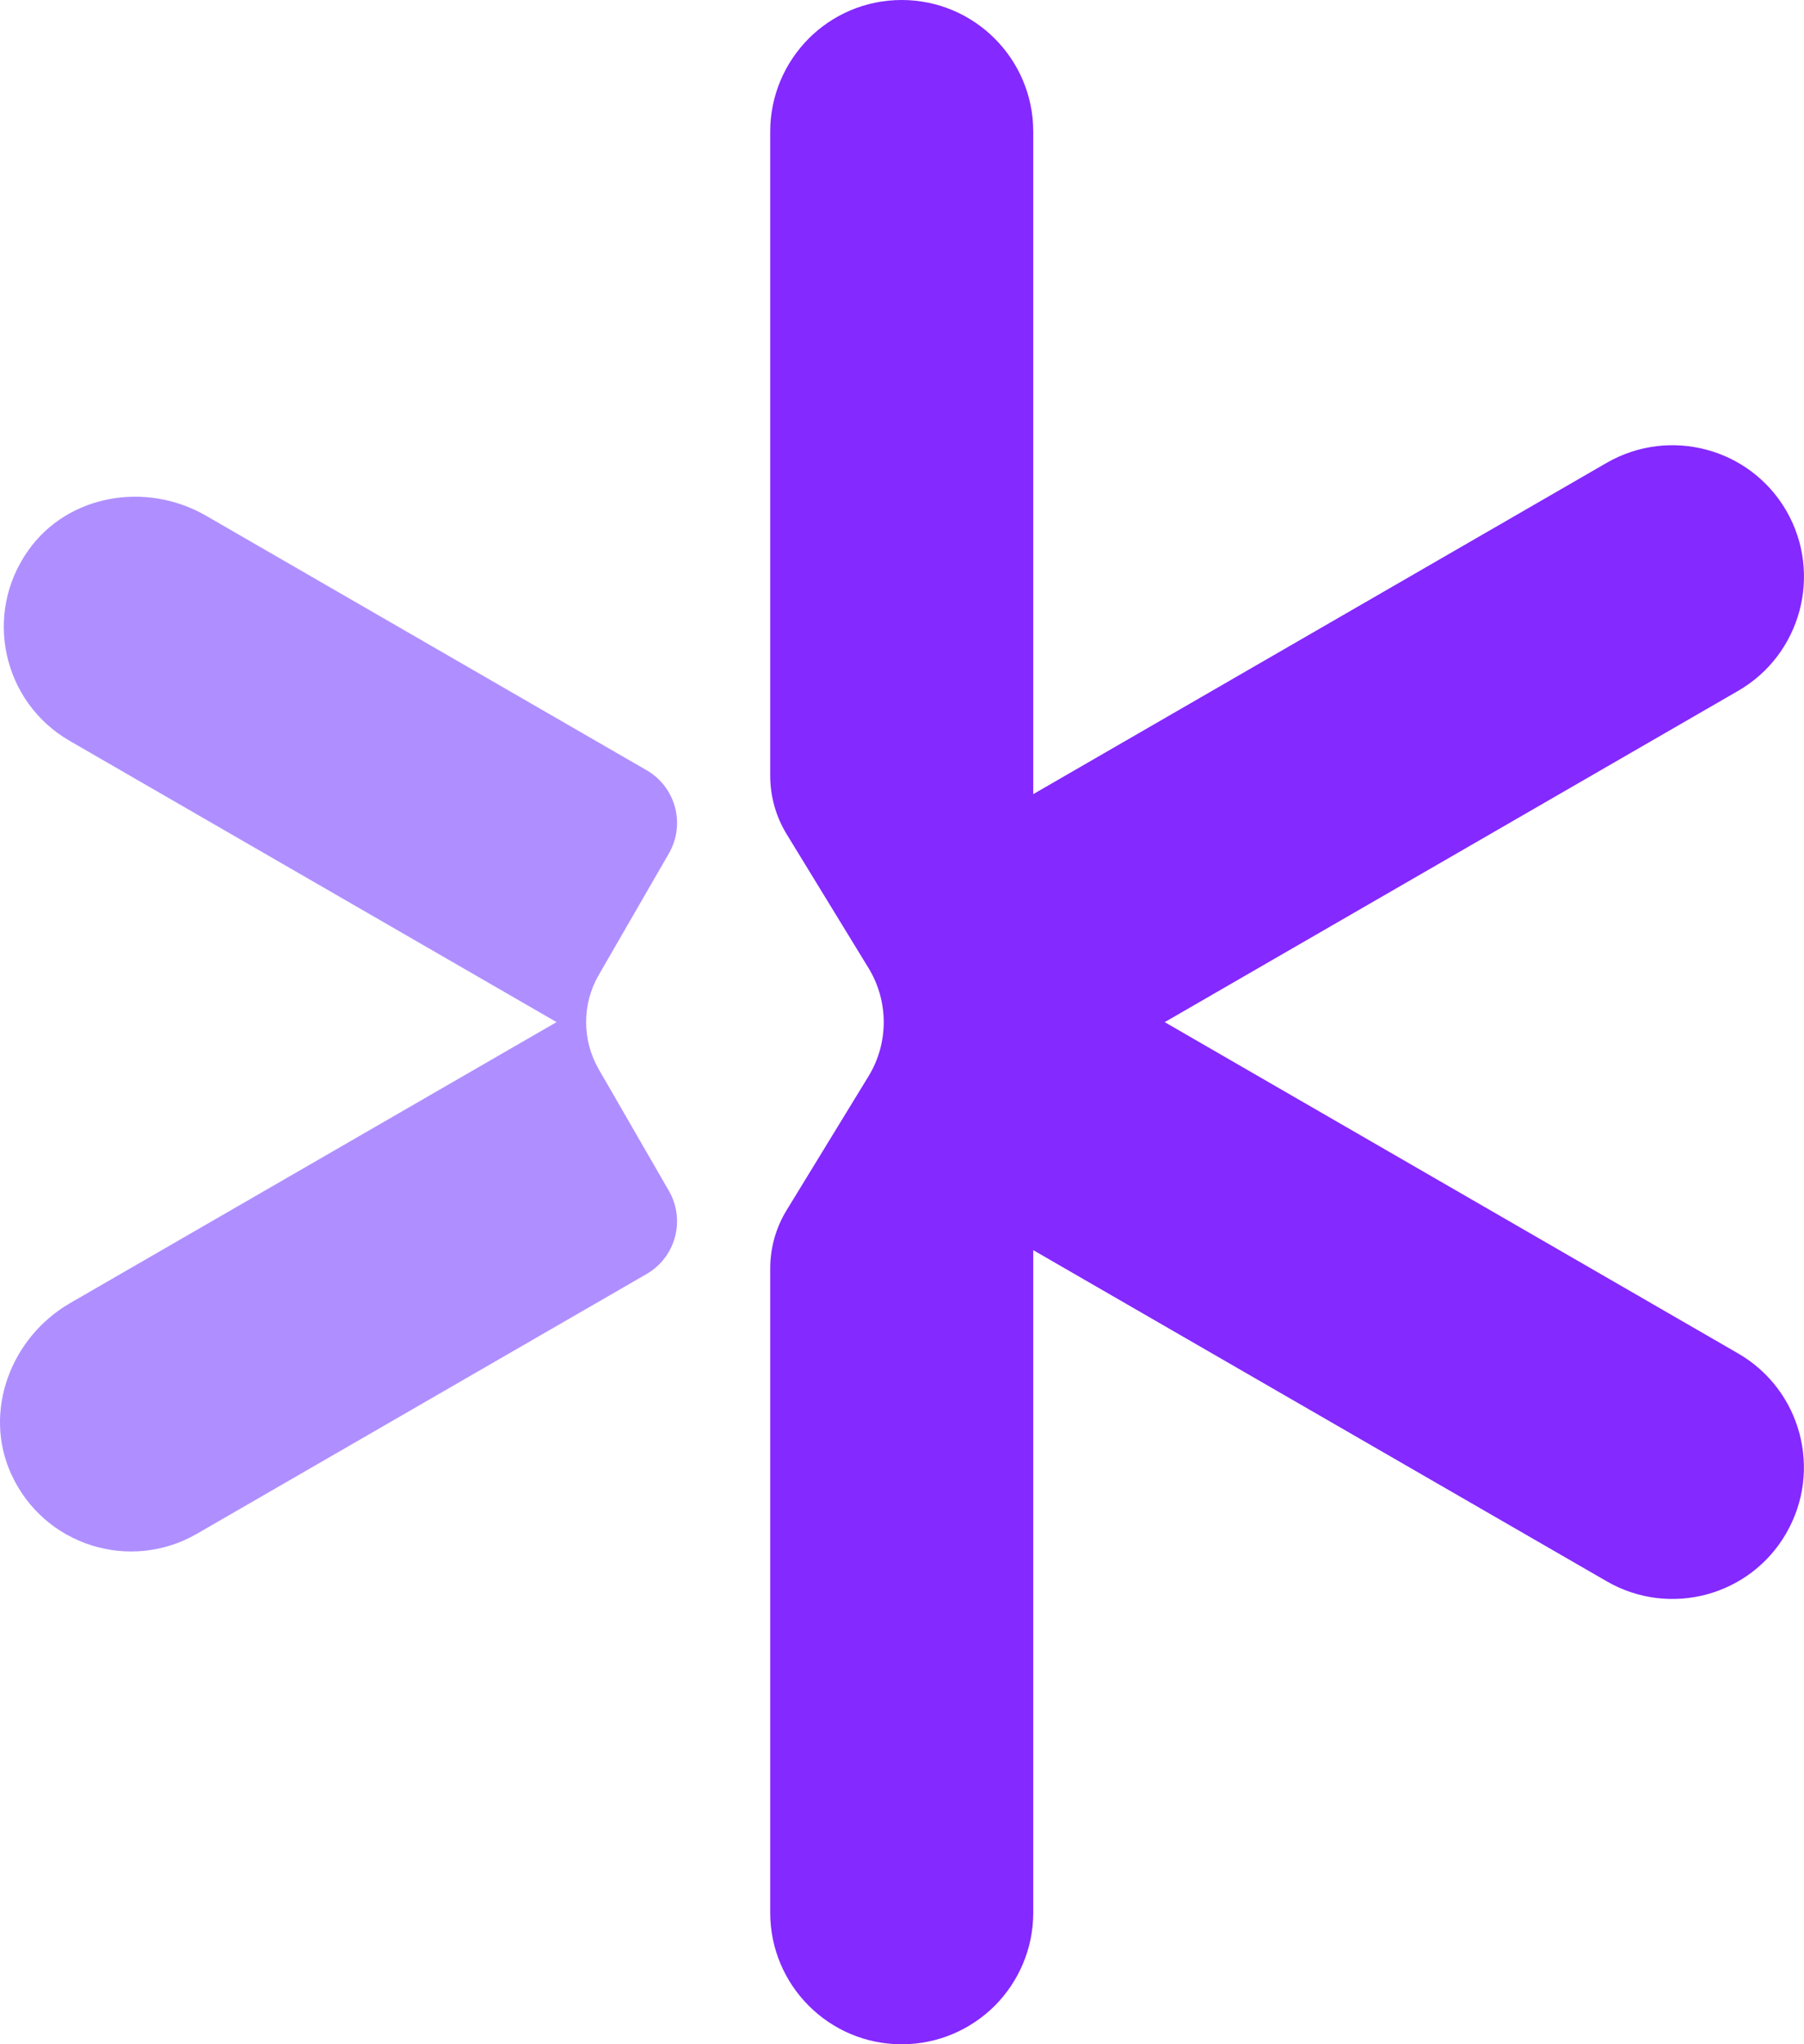
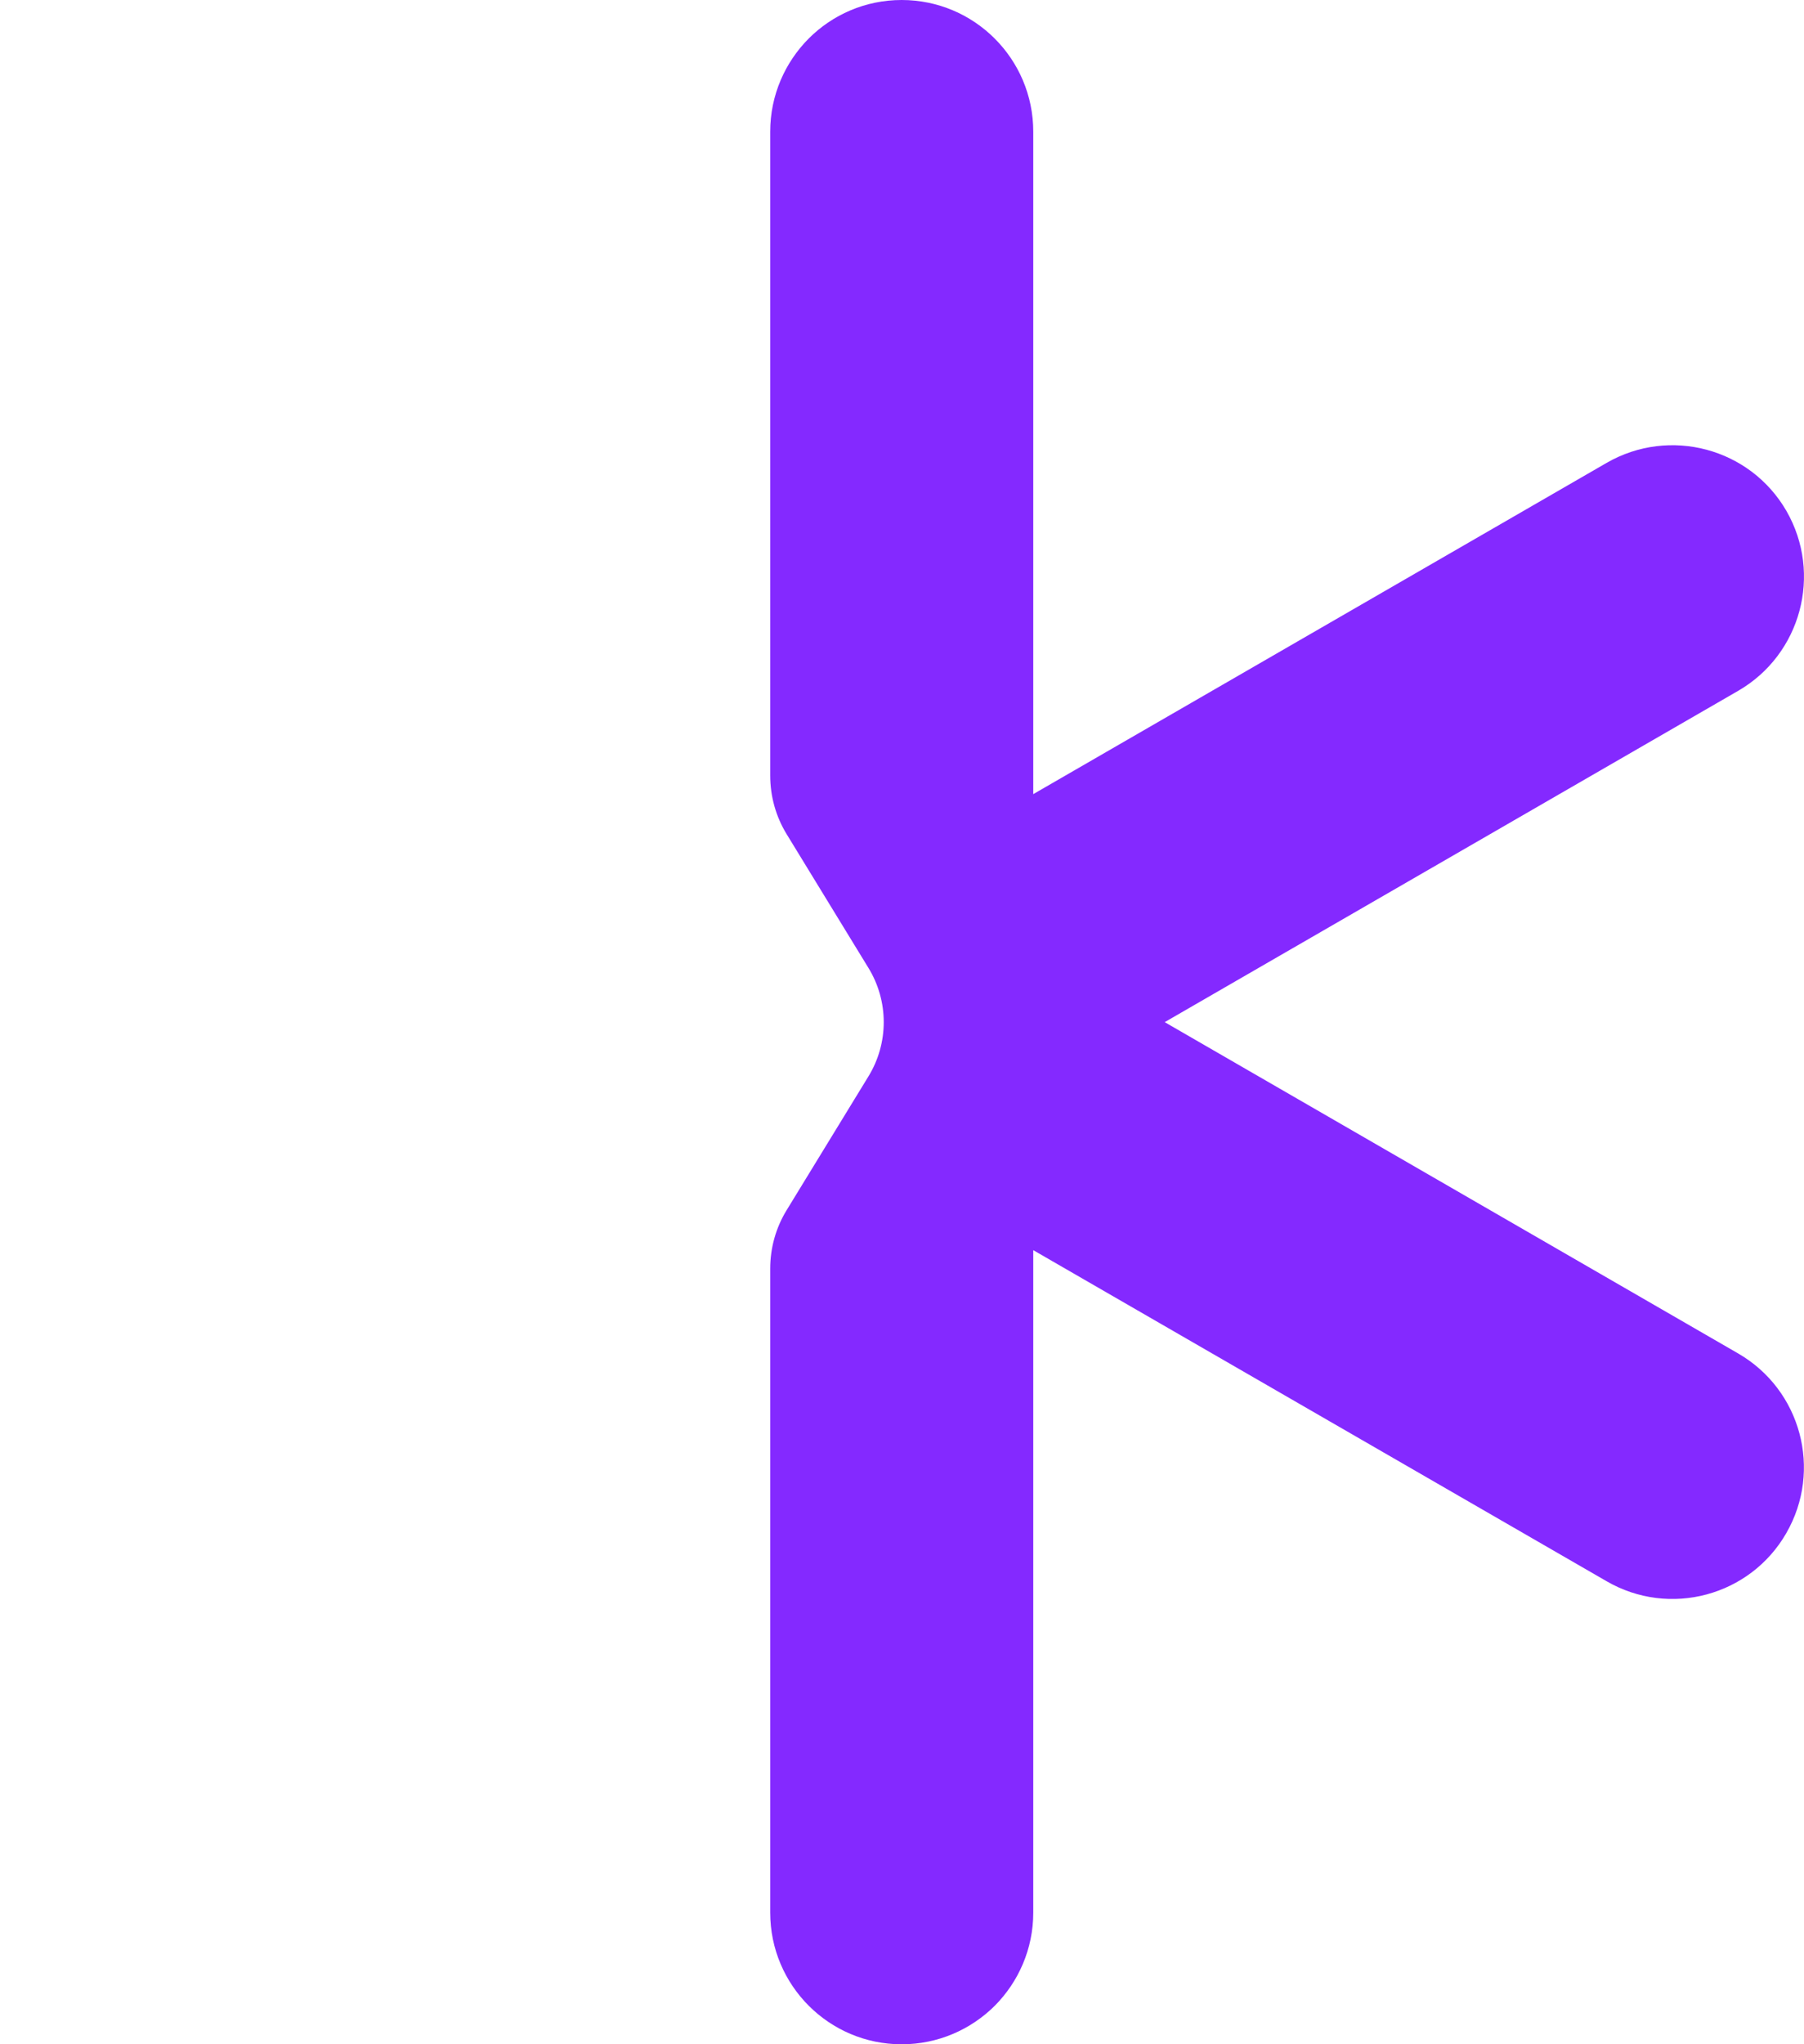
<svg xmlns="http://www.w3.org/2000/svg" id="Capa_2" data-name="Capa 2" viewBox="0 0 953.59 1080">
  <defs>
    <style>
      .cls-1 {
        fill: #af8fff;
      }

      .cls-1, .cls-2 {
        stroke-width: 0px;
      }

      .cls-2 {
        fill: #8429ff;
      }
    </style>
  </defs>
  <g id="Capa_1-2" data-name="Capa 1">
    <g>
      <path class="cls-2" d="m944.23,809.96c-19.13,33.25-61.68,44.66-94.93,25.44l-303.12-174.94v349.97c0,19.21-7.81,36.59-20.35,49.22-12.63,12.55-30,20.35-49.22,20.35-38.34,0-69.48-31.15-69.48-69.57v-340.23c0-10.88,2.98-21.58,8.69-30.88l43.16-70.54c10.88-17.63,10.88-39.92,0-57.55l-43.16-70.54c-5.7-9.3-8.69-20-8.69-30.97V69.57c0-19.21,7.81-36.59,20.35-49.22,12.55-12.55,29.92-20.35,49.13-20.35,38.43,0,69.57,31.15,69.57,69.57v349.97l303.12-175.03c33.25-19.13,75.8-7.81,95.01,25.44,19.13,33.25,7.72,75.8-25.53,95.02l-303.12,175.03,303.12,175.03c33.25,19.21,44.65,61.68,25.44,94.93Z" />
-       <path class="cls-1" d="m316.51,515.07l37.07-64.21c8.88-15.38,3.61-35.06-11.77-43.94l-232.92-134.48c-31.45-18.16-72.8-11.38-93.86,18.2-24.16,33.93-13.46,80.4,21.75,100.73l257.41,148.61L37.11,688.4c-31.45,18.16-46.26,57.36-31.17,90.39,17.31,37.89,62.9,51.85,98.11,31.53l237.75-137.27c15.38-8.88,20.66-28.55,11.77-43.94l-37.07-64.21c-8.9-15.42-8.9-34.42,0-49.84Z" />
    </g>
  </g>
</svg>